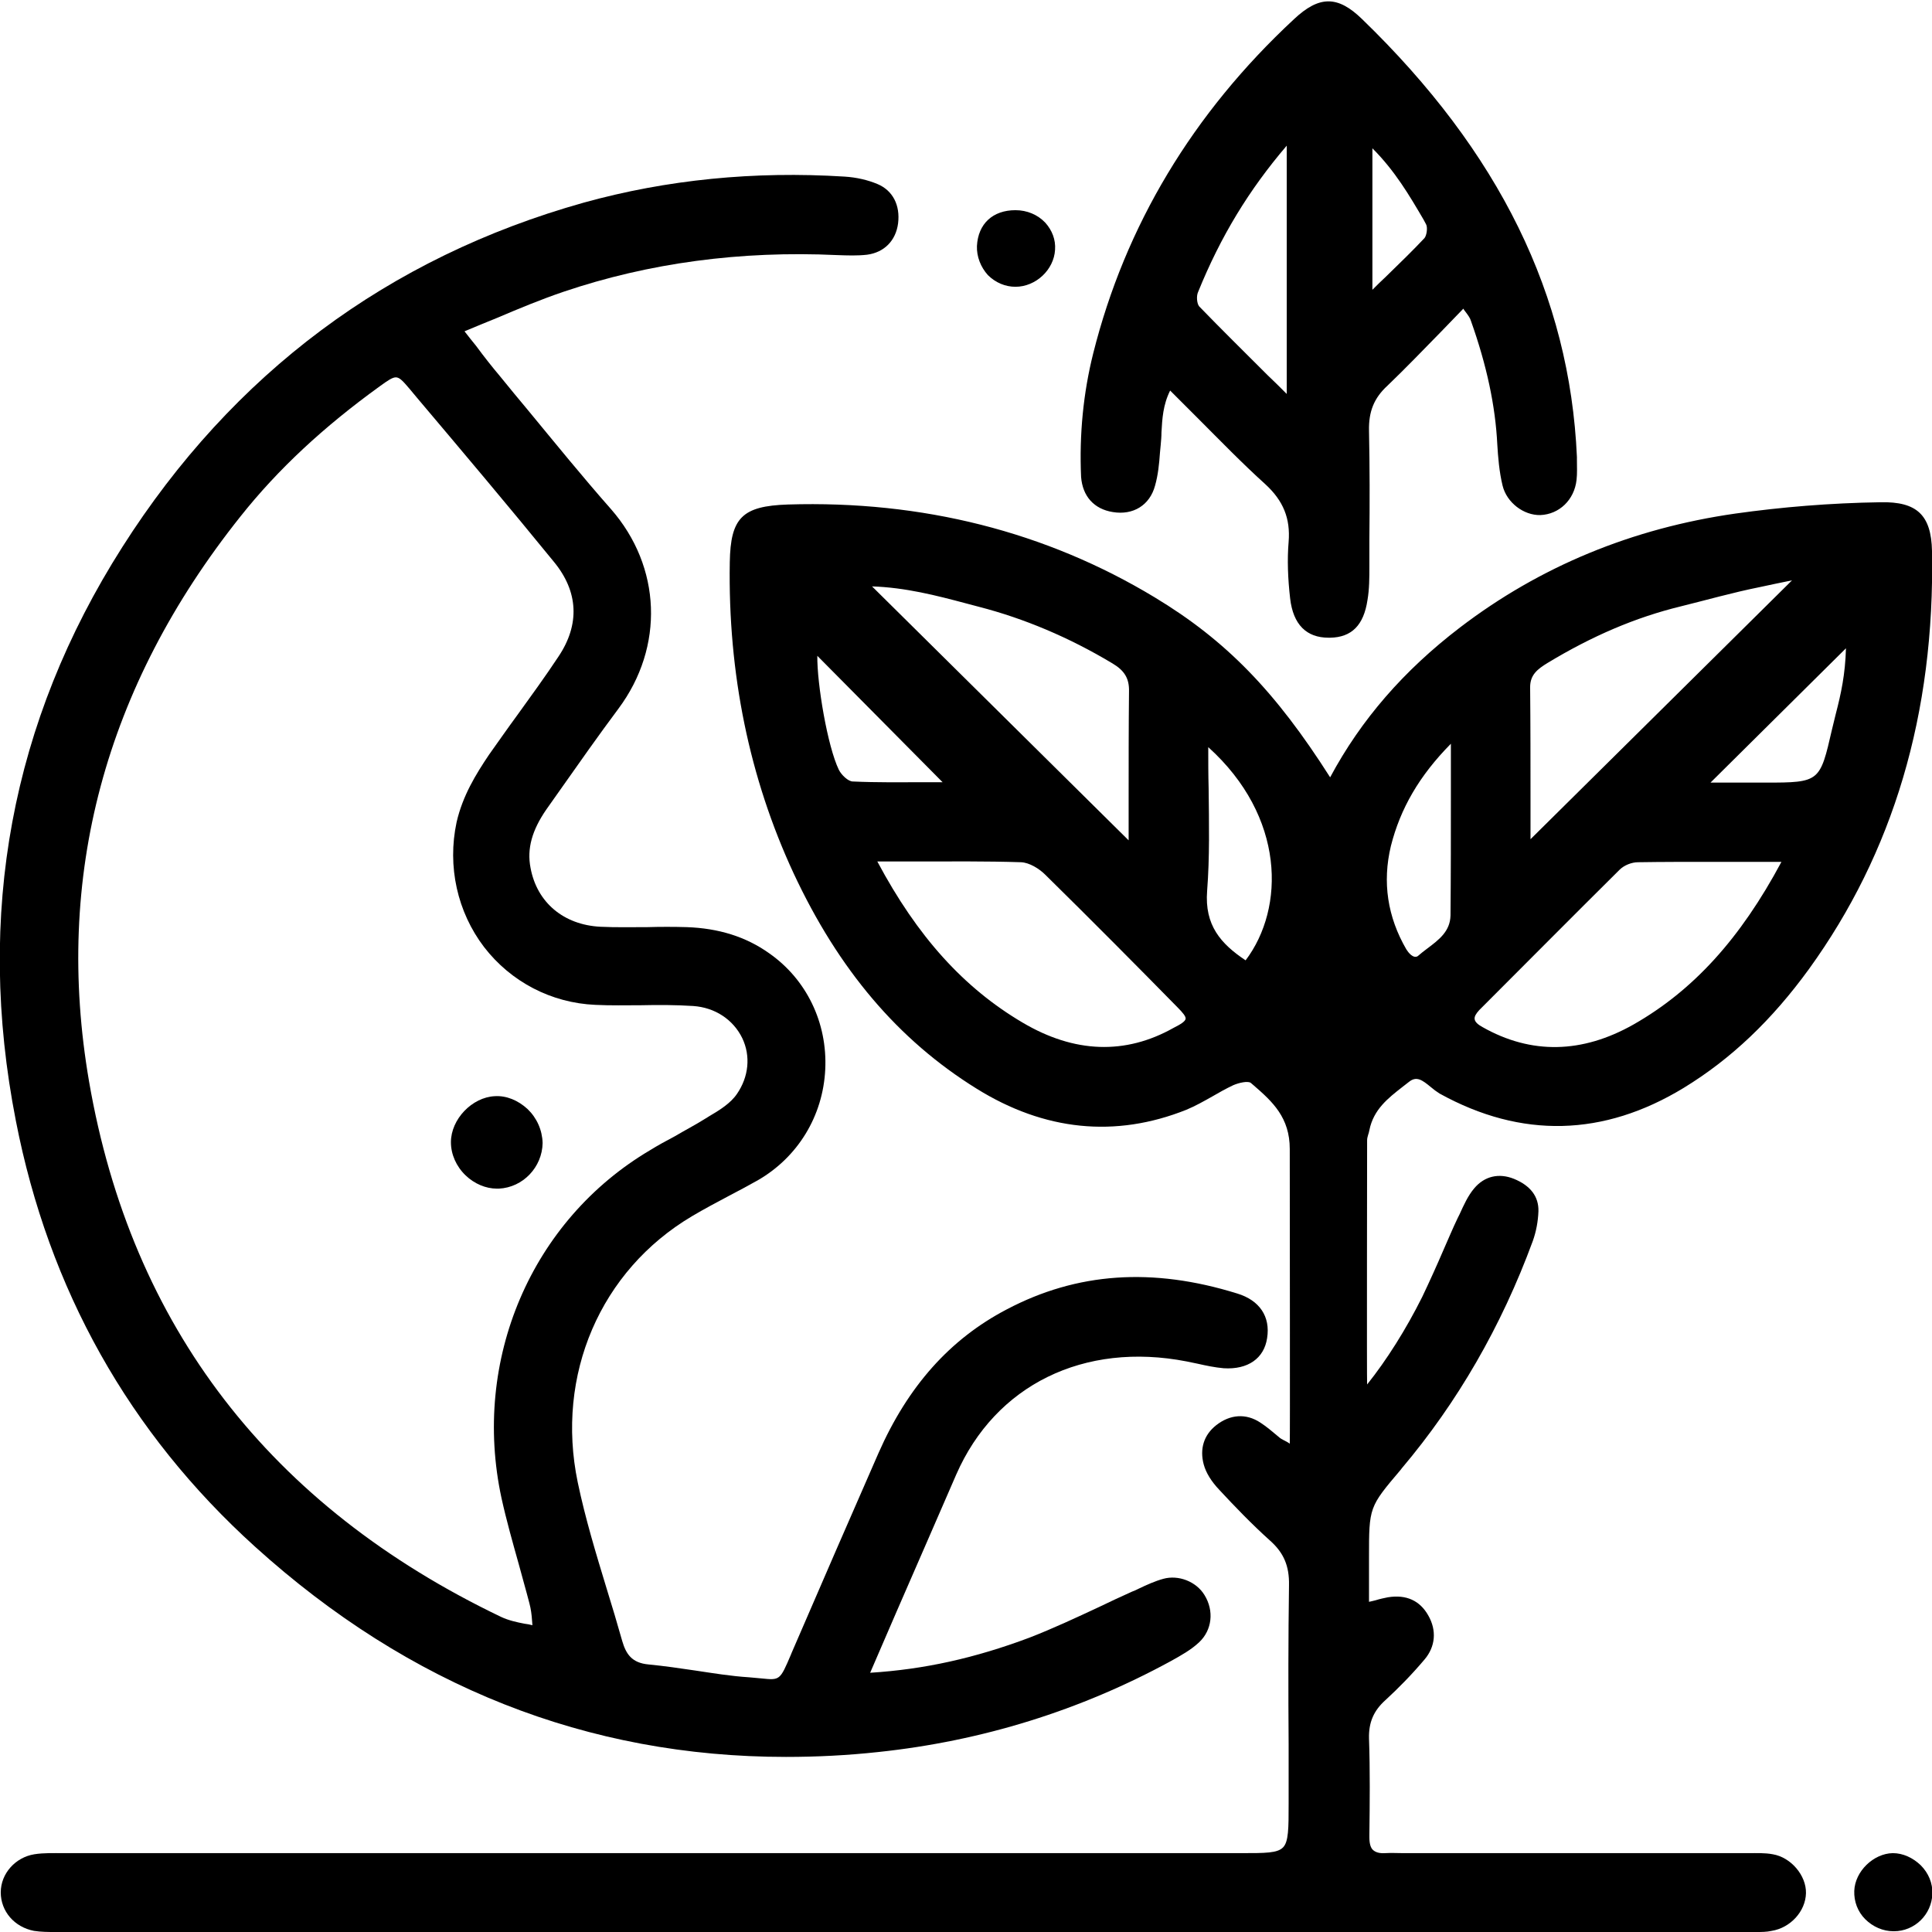
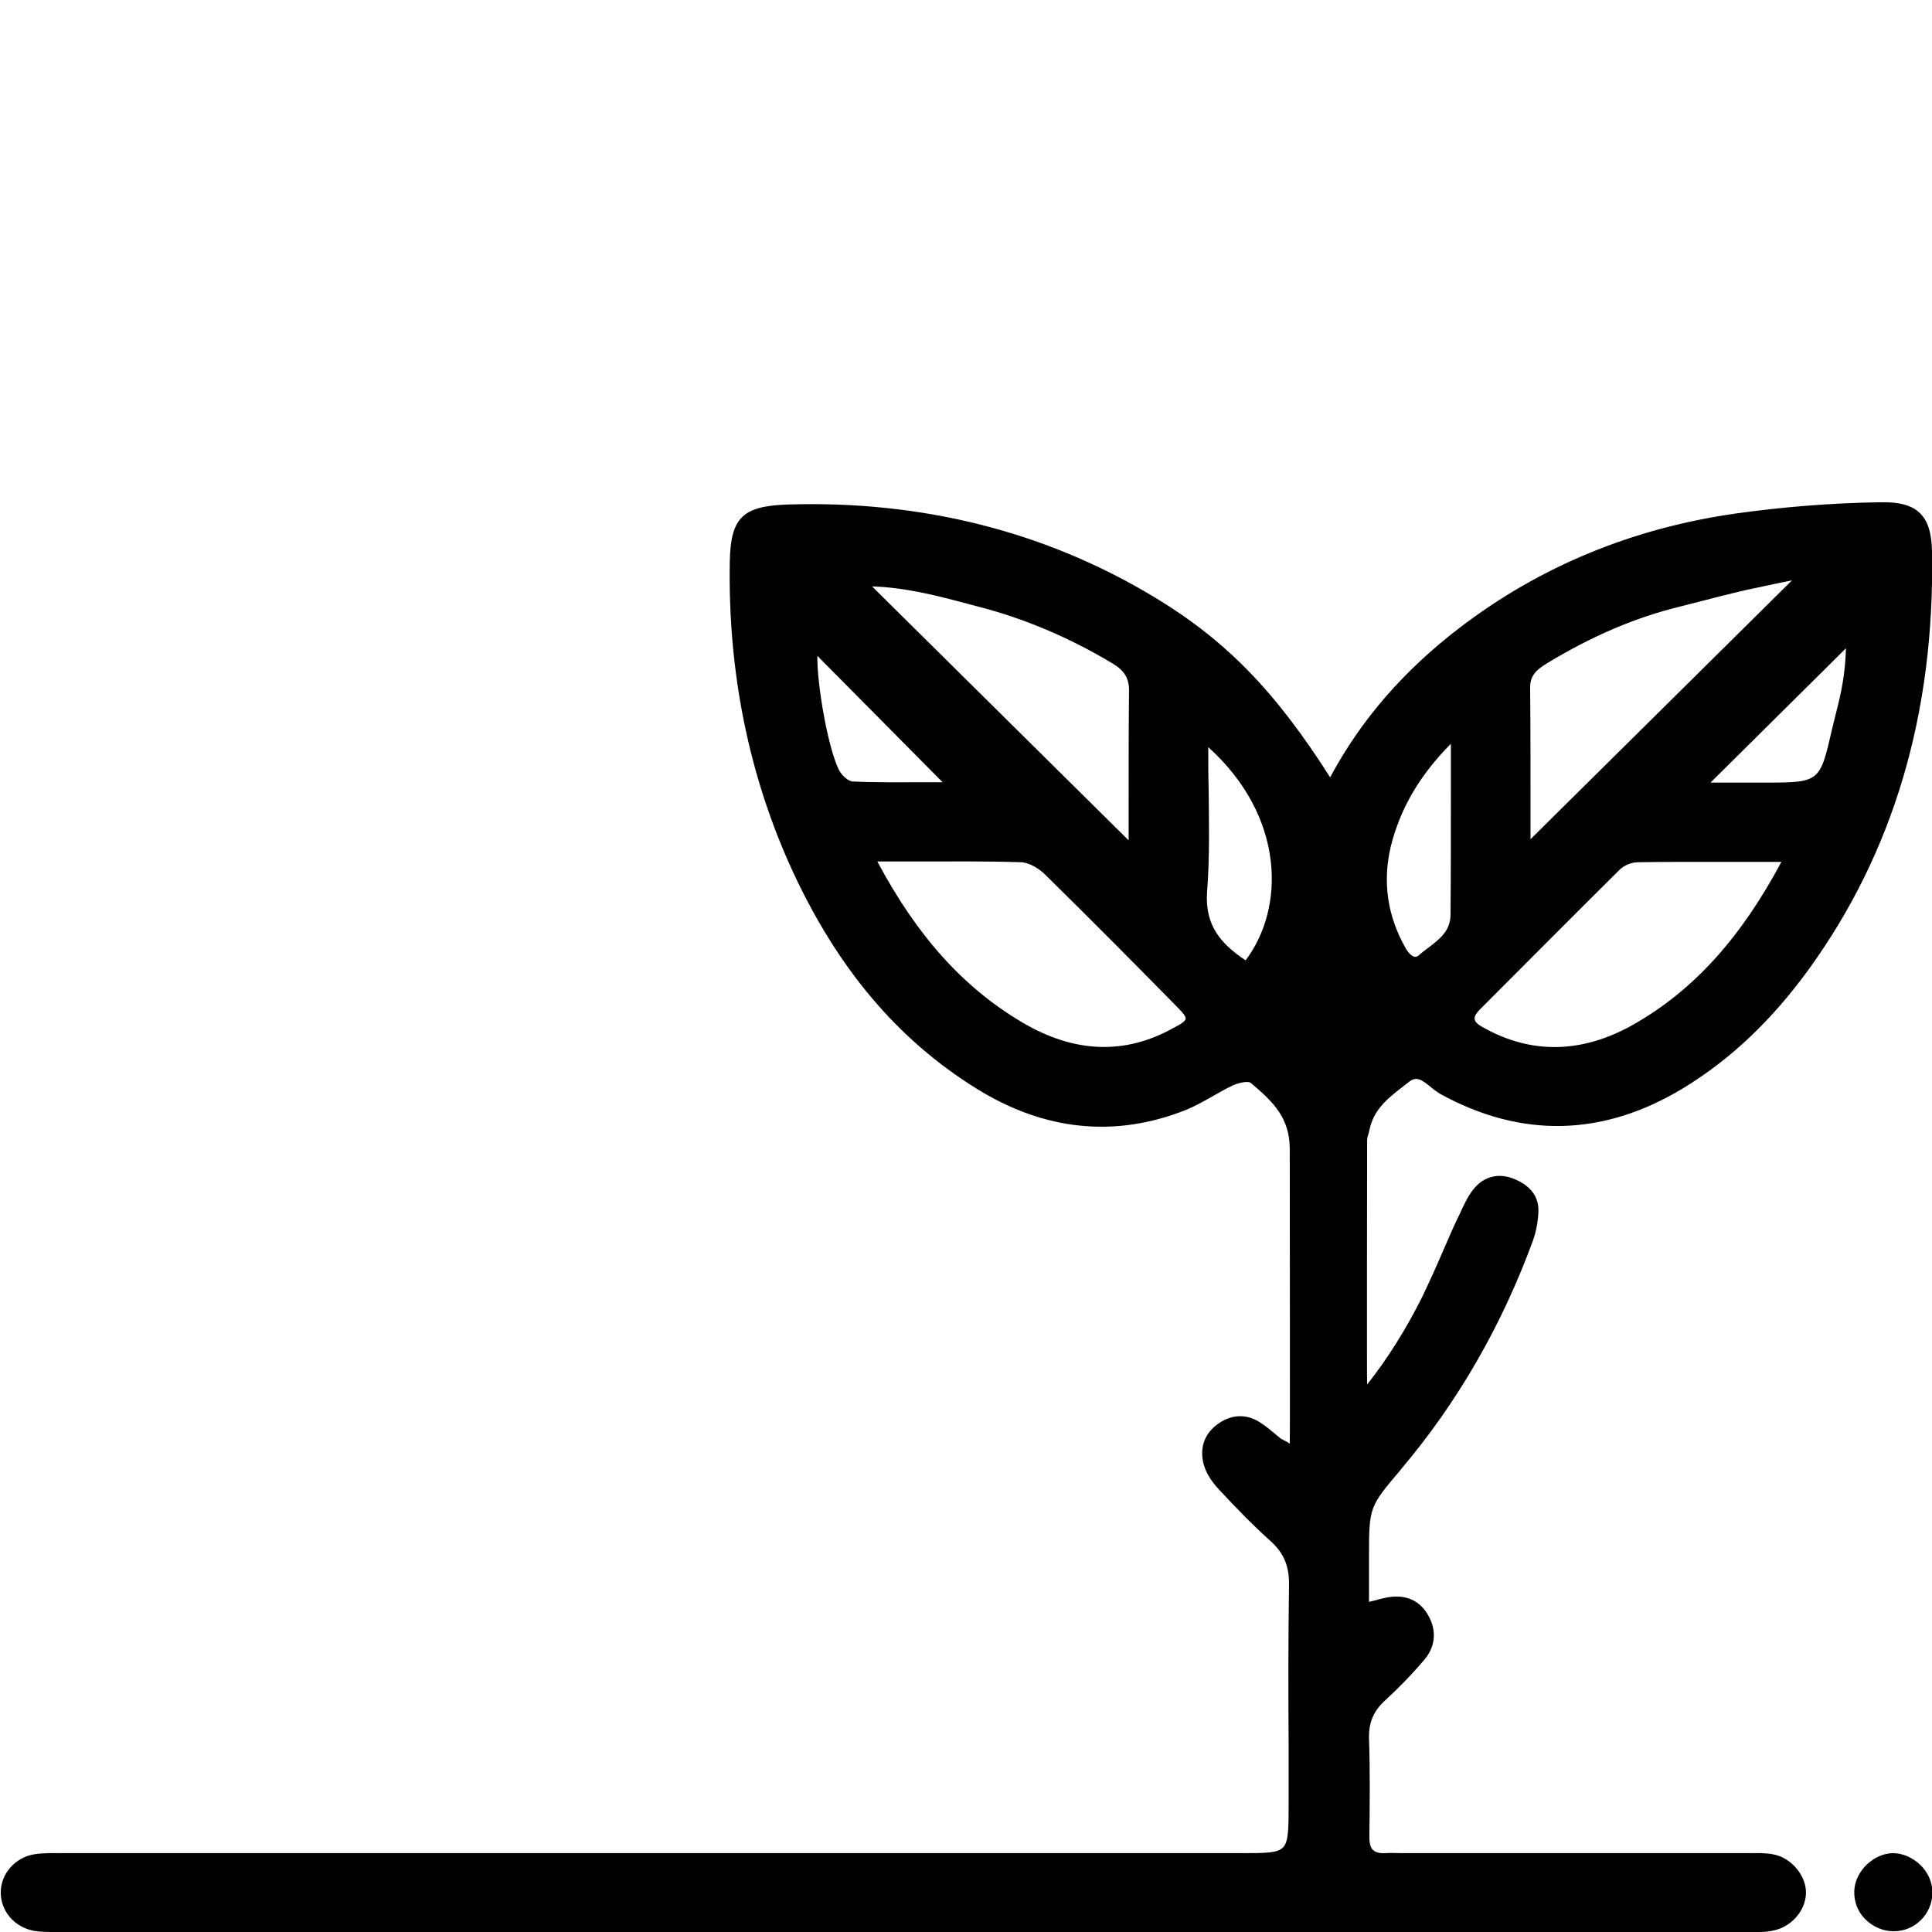
<svg xmlns="http://www.w3.org/2000/svg" version="1.1" id="Layer_1" x="0px" y="0px" viewBox="-41 164.9 512 512" style="enable-background:new -41 164.9 512 512;" xml:space="preserve">
-   <path d="M98.8,458.8c-2.5-2.3-5.6-3.6-8.7-3.4c-6,0.3-11.6,6.1-11.6,12.2c0,3.2,1.4,6.4,3.9,8.8c2.3,2.2,5.3,3.5,8.3,3.5  c0.2,0,0.4,0,0.5,0c6.4-0.3,11.5-5.7,11.6-12.1C102.7,464.4,101.3,461.2,98.8,458.8z" />
  <g>
    <path d="M330.6,453c0.6-0.5,1.2-0.9,1.8-1.4c2-1.6,3.5-0.5,5.8,1.4c0.7,0.6,1.5,1.2,2.3,1.7c21.7,12,43.5,11.4,64.7-1.5   c12.6-7.7,23.4-18,33.2-31.5c22.2-30.7,33.4-67.5,32.6-110.8c-0.2-9.5-4-13.1-13.6-12.9c-13.5,0.2-26.4,1.3-38.5,3   c-27.3,3.9-51.8,14-73,30.2c-14.9,11.4-26.2,24.4-34.4,39.7c-14.5-22.8-27.6-36.3-46.5-47.7c-28.8-17.4-61.6-25.7-97.2-24.6   c-12.1,0.4-15.2,3.5-15.4,15.3c-0.5,29.5,5.2,57.2,16.9,82.4c11.9,25.5,27.7,44.2,48.5,57.1c18,11.2,36.8,13.1,55.6,5.6   c2.4-1,4.7-2.3,7-3.6c1.7-1,3.5-2,5.4-2.9c1.6-0.7,4-1.2,4.7-0.6l0.7,0.6c5.1,4.4,9.6,8.6,9.6,16.9c0,19.2,0.1,77.4,0,78.1   c-0.7-0.6-2.2-1.1-2.8-1.7c-1.8-1.5-3.3-2.8-5-3.9c-3.8-2.5-8-2.2-11.7,0.7c-3.3,2.6-4.4,6.3-3.3,10.4c0.6,2.2,2,4.5,4.2,6.8   c3.9,4.2,8.5,9,13.4,13.4c3.6,3.2,5.1,6.7,5,11.8c-0.2,14-0.2,28.3-0.1,42.1c0,5.3,0,10.5,0,15.8c0,6.5,0,10.1-1.5,11.6   c-1.5,1.5-4.6,1.5-11,1.5h-41.3c-89.5,0-179.1,0-268.6,0c-0.7,0-1.5,0-2.3,0c-2.5,0-5.2-0.1-7.7,0.3c-5,0.8-8.9,5.1-8.9,10.1   c0,5,3.6,9.2,8.8,10.2c1.9,0.3,3.8,0.3,5.6,0.3c0.5,0,0.9,0,1.4,0c148.8,0,297.6,0,446.5,0c0.5,0,1,0,1.5,0c0.5,0,1,0,1.5,0   c1.3,0,2.7,0,4-0.3c5-0.8,9-5.2,9.1-10c0.1-4.7-4-9.5-8.8-10.3c-2.1-0.4-4.3-0.3-6.4-0.3c-0.5,0-1.1,0-1.6,0c-21.3,0-42.5,0-63.8,0   h-23.9c-0.8,0-1.5,0-2.3,0c-1.5,0-3.1-0.1-4.7,0c-1.5,0.1-2.5-0.2-3.2-0.8c-0.7-0.6-1-1.8-1-3.4l0-0.6c0.1-8.3,0.2-17.2-0.1-25.6   c-0.1-4.2,1.2-7.3,4.3-10.1c3.6-3.3,7.1-6.9,10.4-10.8c2.9-3.4,3.3-7.7,1-11.7c-2.2-3.9-5.8-5.6-10.7-4.8c-1,0.2-2,0.4-3.3,0.8   c-0.5,0.1-1.1,0.3-1.7,0.4v-11.7c0-13.4,0-13.4,8.4-23.3l0.3-0.4c14.7-17.4,26.4-37.6,34.7-60.2c0.9-2.5,1.4-5.2,1.5-7.9   c0.1-3.9-2.1-6.8-6.5-8.6c-4-1.6-7.8-0.7-10.5,2.5c-1.7,2-2.8,4.5-3.9,6.9l-0.5,1c-1.3,2.7-2.5,5.6-3.7,8.3   c-1.8,4.2-3.7,8.4-5.7,12.6c-4.3,8.6-9.4,16.7-14.6,23.2c-0.1-0.6,0-64.3,0-64.7c0-1,0.5-1.9,0.6-2.7   C323,458.9,326.9,455.9,330.6,453z M364.5,347c0-3.3,2-4.8,4.6-6.4c11.9-7.2,23.4-12.1,35.3-15c6.5-1.6,13.9-3.7,20.9-5.1   c2.8-0.6,5.6-1.2,8.6-1.8l-69.3,68.6c0-3.4,0-6.7,0-10.1C364.6,367.3,364.6,357.1,364.5,347z M412.3,372.3l35.9-35.6   c-0.2,7-1.3,12-2.7,17.4c-0.3,1.4-0.7,2.7-1,4.1c-3.2,13.9-3.2,14.1-17.6,14.1c-0.1,0-0.3,0-0.4,0H412.3z M388.2,395.4   c1.2-1.2,3.2-2,4.9-2c6.4-0.1,12.9-0.1,19.5-0.1c3.1,0,6.2,0,9.3,0c3,0,6.1,0,9.2,0c-10.9,20.4-23.4,34.1-39.2,43.1   c-13.6,7.7-27.1,8-40,0.7c-1.3-0.7-2-1.4-2.1-2.1c-0.1-0.7,0.3-1.4,1.2-2.4C363.7,419.9,376,407.5,388.2,395.4z M327.6,389.1   c2.5-9.9,7.5-18.6,15.9-27.1c0,4.4,0,8.6,0,12.8c0,11.3,0,22-0.1,32.7c-0.1,4.2-3,6.4-6.2,8.8c-0.8,0.6-1.7,1.3-2.5,2   c-1.2,0.7-2.5-1-3-1.8C326.7,407.9,325.3,398.7,327.6,389.1z M279.3,373.8c-0.1-3.6-0.1-7.2-0.1-10.9c20.4,18.4,20.4,42.6,9.9,56.5   c-6.6-4.4-10.9-9.3-10.2-18.4C279.6,392,279.4,383.1,279.3,373.8z M175.6,338.7l33.2,33.5c-1.7,0-3.3,0-5,0   c-6.1,0-12.5,0.1-18.8-0.2c-1.2,0-3-1.7-3.7-3.1C178.3,362.7,175.5,346.1,175.6,338.7z M201.3,393.2c9.8,0,19-0.1,28.3,0.2   c2.2,0.1,4.8,1.7,6.4,3.3c12.4,12.2,24.7,24.6,35,35.1c1.5,1.5,2.3,2.5,2.2,3.1c-0.1,0.7-1.4,1.5-3.2,2.4   c-12.8,7.2-26.3,6.7-40-1.4c-15.6-9.2-27.9-22.8-38.5-42.7C194.9,393.2,198.1,393.2,201.3,393.2z M258.1,377.1c0,3.4,0,6.9,0,10.5   l-68-67.3c8.9,0.3,17,2.4,24.9,4.5c1.1,0.3,2.2,0.6,3.4,0.9c12,3.1,23.9,8.1,35.4,15c3.2,1.9,4.5,4,4.4,7.5   C258.1,357.7,258.1,367.1,258.1,377.1z" />
-     <path d="M26.6,574.8c40.9,37,88.1,55.7,140.7,55.7c8.1,0,16.2-0.4,24.5-1.3c27.4-2.9,53.5-11,77.5-24.1c2.7-1.5,5.4-3,7.5-5   c3.4-3.2,4-8.3,1.4-12.5c-2.2-3.6-6.9-5.4-10.9-4.3c-2.2,0.6-4.4,1.6-6.5,2.6c-0.6,0.3-1.2,0.6-1.8,0.8c-2.9,1.3-5.9,2.7-8.8,4.1   c-6,2.8-12.2,5.7-18.4,8.1c-14.4,5.4-27.8,8.4-42.2,9.3l7-16.2c5.4-12.4,10.6-24.3,15.8-36.3c10.4-23.8,33.9-35.3,61.1-30   c1,0.2,2,0.4,2.9,0.6c2.2,0.5,4.6,1,6.9,1.2c6.4,0.4,10.7-2.6,11.5-8c0.9-5.7-2-10-7.9-11.8c-22.5-7-42.5-5.6-61.1,4.2   c-15.1,7.9-26.2,20.4-34,38.1c-7.2,16.4-14.7,33.7-23,52.9l-0.2,0.5c-2.9,6.8-2.9,6.8-7.8,6.3c-0.9-0.1-2-0.2-3.3-0.3   c-4.8-0.3-9.6-1.1-14.3-1.8c-4-0.6-8.2-1.2-12.3-1.6c-4.5-0.4-6-2.8-7-6.2c-1.3-4.6-2.7-9.3-4.1-13.8c-2.8-9.2-5.7-18.7-7.7-28.3   c-5.9-28.4,6-56.1,30.3-70.5c3.2-1.9,6.6-3.7,9.8-5.4c2.5-1.3,5.1-2.7,7.6-4.1c10.6-6.1,17.3-17,17.9-29.4   c0.6-12.4-5-23.9-14.9-30.8c-6.2-4.4-13.4-6.6-21.8-6.9c-3.5-0.1-7-0.1-10.4,0c-4.1,0-8.3,0.1-12.5-0.1   c-9.7-0.5-16.8-6.4-18.5-15.6c-1-5.1,0.4-10,4.2-15.5l3.6-5.1c5-7.1,10.2-14.5,15.5-21.6c12.2-16.4,11.4-37.6-2-52.9   c-7.5-8.5-14.8-17.5-21.9-26.1c-2.5-3-5-6-7.5-9.1c-2.1-2.5-4.1-5-6.3-8c-1-1.2-2-2.5-3.1-3.9c2.9-1.2,5.7-2.4,8.5-3.5   c6.1-2.6,11.9-5,17.8-7c22.5-7.6,46.8-10.9,72.4-9.7c2.8,0.1,5.4,0.2,8-0.1c4.5-0.6,7.6-3.7,8.2-8.3c0.6-4.8-1.4-8.7-5.4-10.4   c-2.6-1.1-5.6-1.8-8.8-2c-23.9-1.5-47.1,0.8-69.1,6.9C62,233.1,20.7,263.8-8.6,309.9c-29.4,46.2-38.9,97.4-28.2,152   C-28.1,506.6-6.8,544.6,26.6,574.8z M80,382.8c-2.5,11.7,0.2,23.8,7.3,33.1c7.1,9.2,17.8,14.8,29.5,15.3c4,0.2,8.1,0.1,12,0.1   c4.6-0.1,9.3-0.1,13.9,0.2c5.8,0.4,10.6,3.6,13,8.5c2.3,4.8,1.7,10.3-1.4,14.8c-1.7,2.5-4.6,4.3-7.5,6l-0.8,0.5   c-2.7,1.7-5.6,3.2-8.3,4.8c-2.1,1.1-4.3,2.3-6.4,3.6c-31.5,18.6-47.3,55.6-39.4,92.2c1.3,5.9,3,11.9,4.6,17.6   c0.9,3.4,1.9,6.8,2.8,10.3c0.4,1.5,0.6,3,0.7,4.6c0,0.4,0.1,0.8,0.1,1.2c-0.7-0.2-1.4-0.3-2.1-0.4c-2.1-0.4-4.3-0.9-6.2-1.8   C30.6,564.1-6.2,516.4-17.4,451.5c-9.3-54.1,4.1-104.5,40.1-149.7c10-12.6,22.1-23.8,36.9-34.5c2.2-1.6,3.4-2.4,4.3-2.4   c1,0,1.9,1,3.6,3l2,2.4c12,14.2,24.4,28.9,36.3,43.5c6.5,7.9,6.9,16.6,1.2,25.1c-3.5,5.3-7.3,10.5-10.9,15.5c-2.5,3.4-5,7-7.5,10.5   C85.1,370.1,81.6,375.8,80,382.8z" />
-     <path d="M253.9,300.6c5.4,0.9,9.8-1.8,11.2-7c0.8-2.8,1.1-5.8,1.3-8.7c0.1-0.7,0.1-1.4,0.2-2.1c0.1-1.1,0.2-2.2,0.2-3.3   c0.2-3.6,0.4-7.3,2.3-11.1c2.4,2.4,4.8,4.8,7.2,7.2c6.1,6.1,11.8,12,18,17.6c4.8,4.4,6.7,9.1,6.2,15.3c-0.4,4.7-0.2,9.8,0.4,15   c0.8,6.9,4.3,10.4,10.2,10.4c0.1,0,0.2,0,0.4,0c5.7-0.1,8.9-3.3,9.9-10c0.5-2.9,0.5-5.9,0.5-9c0-2.4,0-4.7,0-7.1   c0.1-9.4,0.1-19.2-0.1-28.8c-0.1-5,1.3-8.6,4.9-11.9c4.9-4.7,9.5-9.5,14.4-14.5c1.9-2,3.8-3.9,5.7-5.9c0.2,0.4,0.5,0.7,0.7,1   c0.6,0.8,1.1,1.5,1.3,2.2c4.2,11.8,6.5,22.6,7,32.8c0.2,3.3,0.5,7.2,1.4,10.9c1.1,4.5,5.6,7.9,10,7.8c5-0.2,9-4,9.6-9.3   c0.2-1.7,0.1-3.5,0.1-5.3l0-0.8c-1.9-42.8-20.5-80.8-57-116.1c-6.4-6.2-11.3-6.2-18,0.1c-26.8,24.9-44.7,54.7-53.2,88.6   c-2.6,10.4-3.7,21.4-3.2,32.7C245.9,296.4,248.9,299.8,253.9,300.6z M276.5,242.3c6-14.8,13.5-27.1,23.5-38.8v65.8   c-1.7-1.7-3.4-3.4-5.1-5c-6.3-6.3-12.3-12.2-18.1-18.2C276.2,245.4,276,243.4,276.5,242.3z M322.7,241.7v-37.5   c6,6,9.8,12.5,13.5,18.8l0.7,1.3c0.5,0.8,0.2,3-0.4,3.7c-3.1,3.3-6.4,6.5-10.2,10.2C325.1,239.3,323.9,240.5,322.7,241.7z" />
    <path d="M460.6,656c-5.1,0.1-10,4.8-10.2,10c-0.1,2.8,0.9,5.5,2.9,7.5c2,2,4.7,3.2,7.5,3.2c0,0,0.1,0,0.1,0c5.5,0,10-4.4,10.2-9.9   v0c0.1-2.8-1-5.5-3.1-7.6C465.9,657.2,463.3,656,460.6,656z" />
-     <path d="M228.1,240.9C228.1,240.9,228.2,240.9,228.1,240.9c5.4,0,10.2-4.5,10.5-9.8c0.2-2.7-0.8-5.2-2.6-7.2   c-2-2.1-4.8-3.3-7.9-3.3c0,0,0,0,0,0c-6,0-9.9,3.6-10.2,9.5c-0.1,2.8,1,5.6,2.9,7.7C222.8,239.8,225.4,240.9,228.1,240.9z" />
  </g>
</svg>